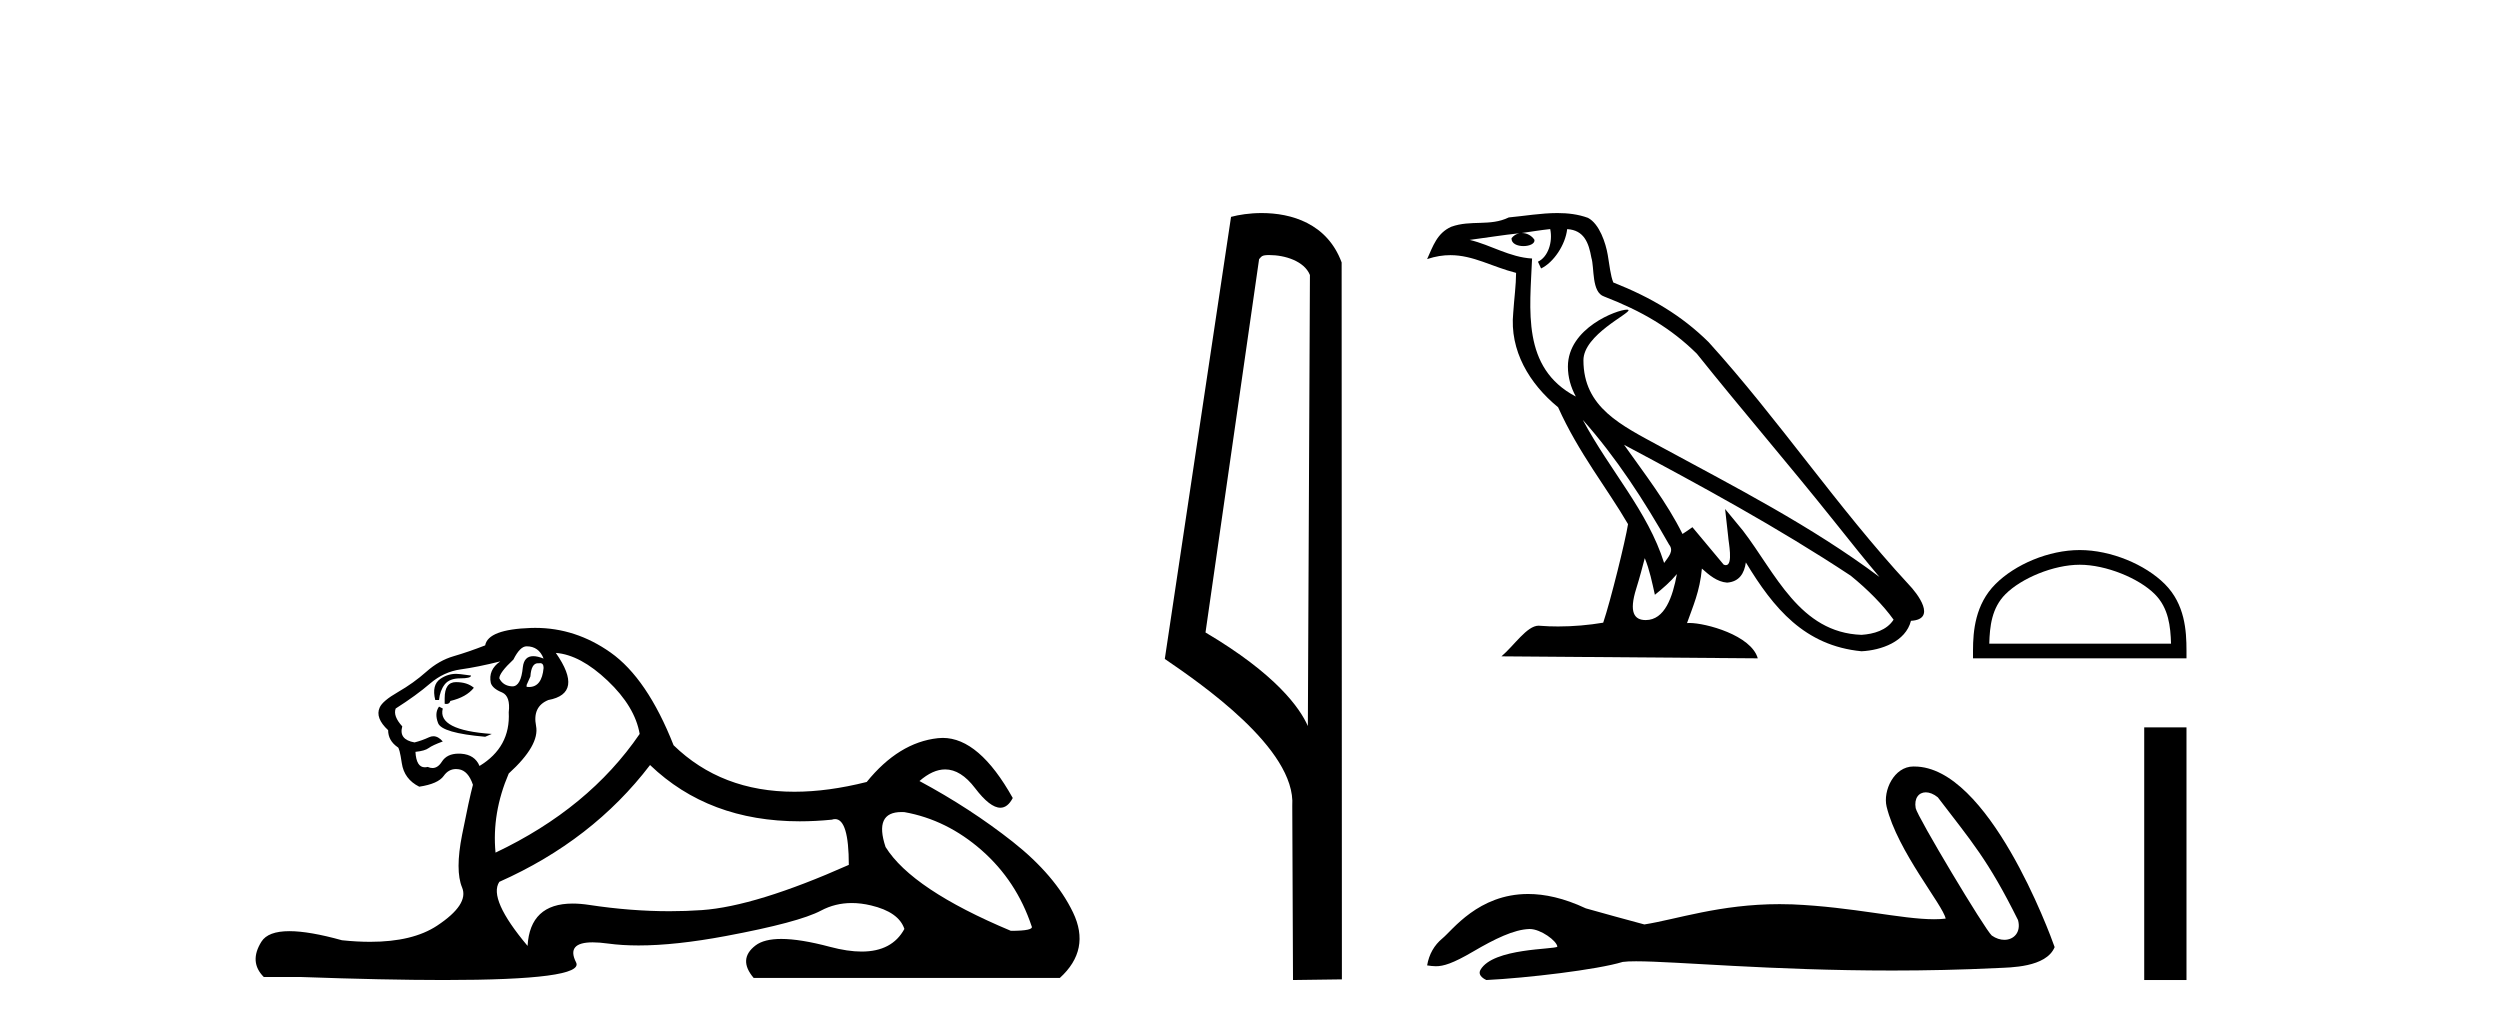
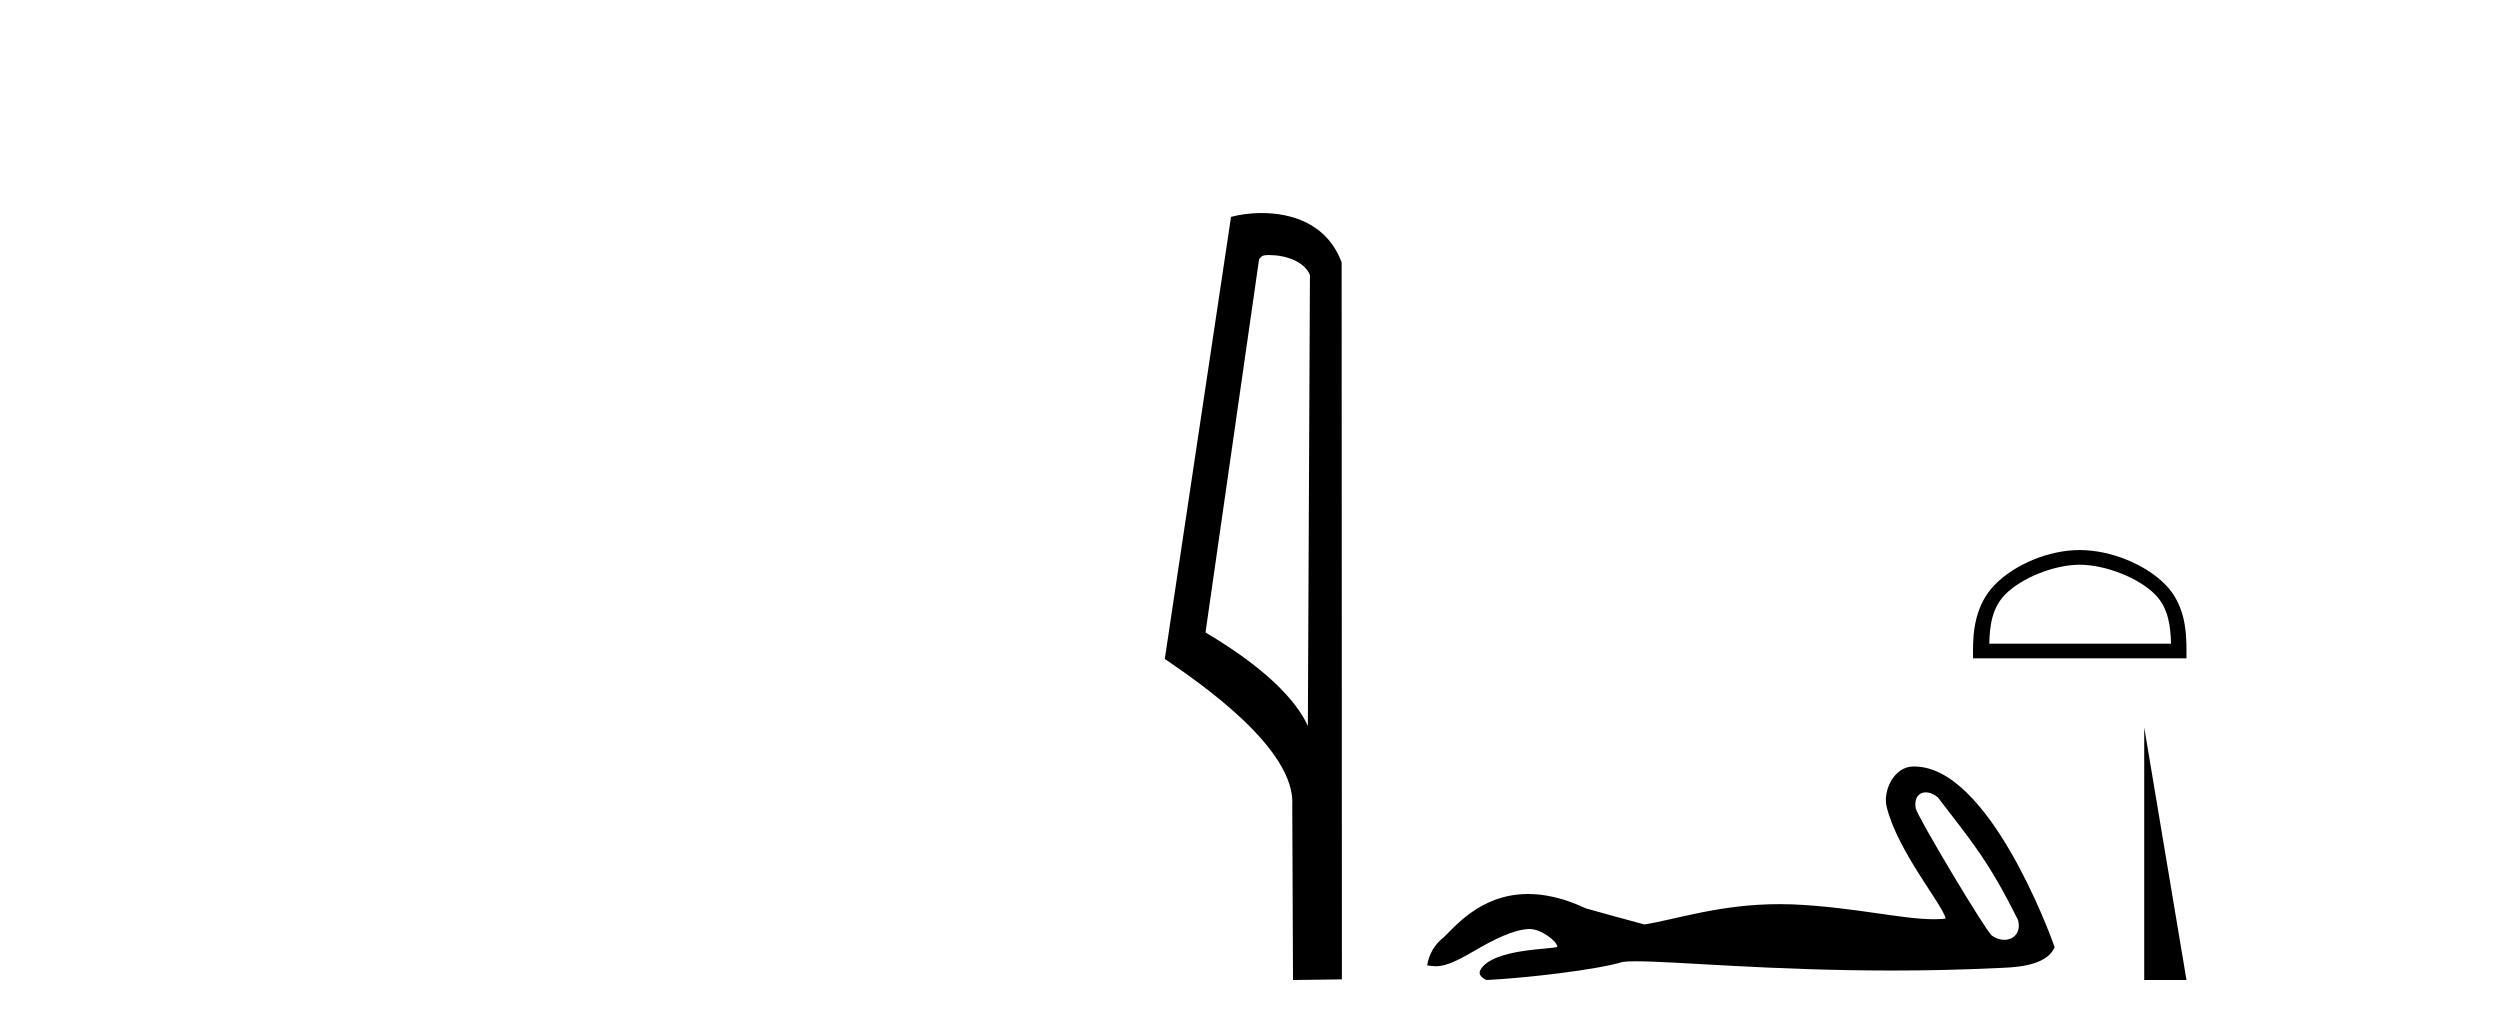
<svg xmlns="http://www.w3.org/2000/svg" width="99.0" height="41.0">
-   <path d="M 20.854 25.594 Q 21.339 25.594 21.526 26.079 Q 21.287 25.984 21.117 25.984 Q 20.756 25.984 20.705 26.415 Q 20.632 27.18 20.293 27.18 Q 20.284 27.18 20.276 27.18 Q 19.922 27.161 19.773 26.863 Q 19.773 26.639 20.332 26.117 Q 20.593 25.594 20.854 25.594 ZM 21.389 26.261 Q 21.526 26.261 21.526 26.452 Q 21.458 27.205 20.95 27.205 Q 20.904 27.205 20.854 27.199 L 20.854 27.124 L 21.004 26.788 Q 21.039 26.264 21.303 26.264 Q 21.321 26.264 21.339 26.266 Q 21.366 26.261 21.389 26.261 ZM 18.066 26.684 Q 17.729 26.684 17.441 26.881 Q 17.087 27.124 17.236 27.721 L 17.385 27.721 Q 17.422 27.348 17.609 27.105 Q 17.795 26.863 18.224 26.863 Q 18.653 26.863 18.653 26.751 Q 18.653 26.751 18.224 26.695 Q 18.144 26.684 18.066 26.684 ZM 18.056 27.012 Q 17.609 27.012 17.609 27.646 L 17.609 27.87 Q 17.646 27.877 17.677 27.877 Q 17.803 27.877 17.833 27.758 Q 18.467 27.609 18.765 27.236 Q 18.504 27.012 18.056 27.012 ZM 17.385 27.982 Q 17.198 28.243 17.348 28.635 Q 17.497 29.027 19.213 29.176 L 19.474 29.064 Q 17.31 28.915 17.534 28.057 L 17.385 27.982 ZM 19.81 26.191 Q 19.325 26.527 19.437 27.049 Q 19.511 27.273 19.885 27.422 Q 20.22 27.572 20.146 28.206 Q 20.22 29.586 18.989 30.332 Q 18.803 29.885 18.262 29.847 Q 18.21 29.844 18.162 29.844 Q 17.699 29.844 17.497 30.164 Q 17.339 30.414 17.126 30.414 Q 17.037 30.414 16.937 30.37 Q 16.876 30.385 16.823 30.385 Q 16.485 30.385 16.452 29.773 Q 16.825 29.735 16.975 29.623 Q 17.124 29.512 17.534 29.362 Q 17.353 29.155 17.162 29.155 Q 17.078 29.155 16.993 29.194 Q 16.713 29.325 16.415 29.4 Q 15.781 29.288 15.93 28.765 Q 15.557 28.355 15.669 28.057 Q 16.49 27.534 17.031 27.068 Q 17.572 26.602 18.243 26.508 Q 18.915 26.415 19.81 26.191 ZM 22.011 25.855 Q 22.981 25.93 24.063 26.956 Q 25.145 27.982 25.331 29.064 Q 23.317 32.011 19.623 33.764 Q 19.474 32.198 20.146 30.631 Q 21.377 29.512 21.228 28.747 Q 21.078 27.982 21.713 27.721 Q 23.13 27.46 22.011 25.855 ZM 35.698 32.157 Q 35.754 32.157 35.814 32.16 Q 37.493 32.459 38.874 33.671 Q 40.254 34.884 40.851 36.674 Q 40.963 36.861 40.03 36.861 Q 36.113 35.219 35.068 33.541 Q 34.607 32.157 35.698 32.157 ZM 25.742 30.295 Q 28.066 32.524 31.669 32.524 Q 32.287 32.524 32.942 32.459 Q 33.009 32.436 33.069 32.436 Q 33.613 32.436 33.613 34.249 Q 29.92 35.891 27.794 36.04 Q 27.163 36.084 26.515 36.084 Q 24.976 36.084 23.335 35.835 Q 22.981 35.781 22.678 35.781 Q 20.987 35.781 20.892 37.458 Q 19.325 35.593 19.773 34.921 Q 23.466 33.279 25.742 30.295 ZM 21.197 24.864 Q 21.11 24.864 21.022 24.867 Q 19.325 24.923 19.213 25.557 Q 18.541 25.818 17.963 25.986 Q 17.385 26.154 16.881 26.602 Q 16.378 27.049 15.762 27.404 Q 15.147 27.758 15.035 28.019 Q 14.848 28.43 15.37 28.915 Q 15.37 29.325 15.743 29.586 Q 15.818 29.586 15.911 30.22 Q 16.005 30.855 16.602 31.153 Q 17.348 31.041 17.572 30.724 Q 17.762 30.454 18.06 30.454 Q 18.112 30.454 18.168 30.463 Q 18.541 30.519 18.728 31.078 Q 18.579 31.638 18.299 33.056 Q 18.019 34.473 18.299 35.145 Q 18.579 35.816 17.31 36.656 Q 16.343 37.296 14.659 37.296 Q 14.136 37.296 13.542 37.234 Q 12.248 36.874 11.46 36.874 Q 10.614 36.874 10.353 37.29 Q 9.849 38.092 10.446 38.689 L 11.901 38.689 Q 15.25 38.809 17.573 38.809 Q 23.169 38.809 22.813 38.111 Q 22.409 37.317 23.472 37.317 Q 23.732 37.317 24.082 37.365 Q 24.63 37.44 25.286 37.44 Q 26.748 37.44 28.745 37.066 Q 31.636 36.525 32.513 36.059 Q 33.075 35.76 33.729 35.76 Q 34.095 35.76 34.49 35.854 Q 35.591 36.115 35.814 36.786 Q 35.328 37.682 34.121 37.682 Q 33.569 37.682 32.867 37.495 Q 31.693 37.182 30.94 37.182 Q 30.257 37.182 29.92 37.439 Q 29.211 37.98 29.845 38.726 L 41.97 38.726 Q 43.201 37.607 42.492 36.133 Q 41.783 34.66 40.105 33.335 Q 38.426 32.011 36.411 30.929 Q 36.938 30.469 37.428 30.469 Q 38.049 30.469 38.612 31.209 Q 39.203 31.986 39.615 31.986 Q 39.904 31.986 40.105 31.601 Q 38.775 29.221 37.331 29.221 Q 37.235 29.221 37.139 29.232 Q 35.591 29.4 34.322 30.966 Q 32.786 31.353 31.46 31.353 Q 28.567 31.353 26.674 29.512 Q 25.63 26.863 24.175 25.837 Q 22.795 24.864 21.197 24.864 Z" style="fill:#000000;stroke:none" />
  <path d="M 50.261 10.1 C 50.886 10.1 51.65 10.34 51.873 10.89 L 51.791 28.751 L 51.791 28.751 C 51.474 28.034 50.533 26.699 47.738 25.046 L 49.86 10.263 C 49.96 10.157 49.957 10.1 50.261 10.1 ZM 51.791 28.751 L 51.791 28.751 C 51.791 28.751 51.791 28.751 51.791 28.751 L 51.791 28.751 L 51.791 28.751 ZM 49.964 8.437 C 49.486 8.437 49.054 8.505 48.749 8.588 L 46.126 26.094 C 47.513 27.044 51.326 29.648 51.174 31.91 L 51.203 38.809 L 53.139 38.783 L 53.129 10.393 C 52.553 8.837 51.122 8.437 49.964 8.437 Z" style="fill:#000000;stroke:none" />
-   <path d="M 62.677 16.625 L 62.677 16.625 C 64.009 18.122 65.112 19.829 66.095 21.564 C 66.301 21.819 66.069 22.052 65.899 22.294 C 65.251 20.238 63.76 18.651 62.677 16.625 ZM 61.388 9.071 C 61.499 9.589 61.295 10.187 60.902 10.363 L 61.027 10.631 C 61.518 10.398 61.99 9.7 62.06 9.073 C 62.73 9.112 62.914 9.617 63.018 10.203 C 63.144 10.603 63.017 11.575 63.524 11.742 C 65.022 12.322 66.167 12.993 67.195 14.007 C 68.968 16.225 70.822 18.373 72.595 20.594 C 73.285 21.458 73.915 22.249 74.426 22.847 C 71.733 20.833 68.723 19.293 65.771 17.693 C 64.202 16.84 62.704 16.143 62.704 14.266 C 62.704 13.256 64.565 12.411 64.488 12.279 C 64.481 12.268 64.46 12.262 64.426 12.262 C 64.044 12.262 62.089 12.987 62.089 14.516 C 62.089 14.939 62.203 15.332 62.4 15.698 C 62.397 15.698 62.394 15.698 62.391 15.698 C 60.247 14.562 60.587 12.263 60.67 10.237 C 59.779 10.188 59.045 9.702 58.199 9.5 C 58.856 9.415 59.51 9.305 60.168 9.237 L 60.168 9.237 C 60.044 9.262 59.931 9.334 59.856 9.434 C 59.845 9.65 60.09 9.745 60.328 9.745 C 60.56 9.745 60.787 9.655 60.765 9.498 C 60.66 9.334 60.468 9.228 60.272 9.228 C 60.267 9.228 60.261 9.228 60.255 9.228 C 60.582 9.181 61.018 9.111 61.388 9.071 ZM 65.133 22.103 C 65.325 22.57 65.424 23.064 65.533 23.554 C 65.845 23.302 66.148 23.042 66.405 22.733 L 66.405 22.733 C 66.238 23.64 65.926 24.555 65.17 24.555 C 64.713 24.555 64.501 24.246 64.795 23.309 C 64.933 22.868 65.043 22.446 65.133 22.103 ZM 64.312 17.613 L 64.312 17.613 C 67.369 19.242 70.396 20.886 73.288 22.797 C 73.969 23.349 74.575 23.964 74.986 24.539 C 74.714 24.963 74.195 25.108 73.716 25.14 C 71.268 25.055 70.31 22.695 69.018 21.01 L 68.314 20.156 L 68.436 21.25 C 68.444 21.447 68.646 22.38 68.345 22.38 C 68.319 22.38 68.29 22.373 68.257 22.358 L 67.02 20.877 C 66.888 20.965 66.763 21.064 66.627 21.145 C 66.013 19.903 65.115 18.747 64.312 17.613 ZM 61.673 8.437 C 61.031 8.437 60.373 8.552 59.748 8.61 C 59.004 8.974 58.25 8.697 57.469 8.98 C 56.905 9.233 56.748 9.746 56.514 10.26 C 56.846 10.149 57.149 10.104 57.434 10.104 C 58.343 10.104 59.076 10.562 60.037 10.806 C 60.036 11.288 59.96 11.836 59.924 12.388 C 59.775 13.882 60.562 15.194 61.701 16.128 C 62.517 17.945 63.646 19.339 64.47 20.756 C 64.371 21.392 63.779 23.795 63.487 24.658 C 62.915 24.754 62.304 24.808 61.703 24.808 C 61.461 24.808 61.22 24.8 60.984 24.781 C 60.966 24.778 60.948 24.777 60.929 24.777 C 60.466 24.777 59.957 25.569 59.457 25.991 L 69.608 26.07 C 69.35 25.155 67.546 24.67 66.905 24.67 C 66.868 24.67 66.835 24.671 66.806 24.674 C 67.033 24.027 67.315 23.419 67.395 22.516 C 67.678 22.769 67.996 23.043 68.393 23.072 C 68.878 23.035 69.074 22.704 69.136 22.272 C 70.234 24.089 71.462 25.572 73.716 25.79 C 74.494 25.752 75.464 25.412 75.674 24.584 C 76.707 24.526 75.95 23.52 75.567 23.126 C 72.756 20.084 70.437 16.611 67.66 13.547 C 66.59 12.492 65.383 11.778 63.887 11.186 C 63.776 10.913 63.74 10.524 63.667 10.096 C 63.588 9.629 63.339 8.865 62.884 8.627 C 62.496 8.485 62.088 8.437 61.673 8.437 Z" style="fill:#000000;stroke:none" />
  <path d="M 82.358 22.364 C 83.398 22.364 84.7 22.898 85.329 23.528 C 85.88 24.079 85.952 24.81 85.973 25.488 L 78.775 25.488 C 78.795 24.81 78.867 24.079 79.418 23.528 C 80.048 22.898 81.318 22.364 82.358 22.364 ZM 82.358 21.782 C 81.125 21.782 79.797 22.352 79.02 23.13 C 78.222 23.928 78.131 24.978 78.131 25.764 L 78.131 26.07 L 86.585 26.07 L 86.585 25.764 C 86.585 24.978 86.525 23.928 85.728 23.13 C 84.95 22.352 83.592 21.782 82.358 21.782 Z" style="fill:#000000;stroke:none" />
  <path d="M 76.261 31.376 C 76.404 31.376 76.571 31.438 76.738 31.574 C 78.068 33.318 78.724 34.041 79.914 36.436 C 80.042 36.913 79.752 37.217 79.373 37.217 C 79.215 37.217 79.041 37.164 78.875 37.048 C 78.605 36.816 75.918 32.327 75.861 32.003 C 75.792 31.614 75.982 31.376 76.261 31.376 ZM 75.771 30.353 C 75.004 30.353 74.558 31.313 74.71 31.944 C 75.136 33.704 76.952 35.855 77.048 36.377 C 76.905 36.394 76.751 36.402 76.587 36.402 C 75.295 36.402 73.377 35.916 70.978 35.813 C 70.806 35.807 70.637 35.804 70.471 35.804 C 68.107 35.804 66.379 36.41 65.116 36.608 C 64.324 36.396 63.552 36.183 62.799 35.971 C 61.926 35.561 61.169 35.402 60.514 35.402 C 58.544 35.402 57.514 36.84 57.122 37.158 C 56.794 37.429 56.591 37.786 56.514 38.23 C 56.634 38.246 56.742 38.263 56.859 38.263 C 57.158 38.263 57.524 38.158 58.339 37.68 C 59.188 37.182 59.957 36.806 60.563 36.789 C 60.569 36.789 60.574 36.789 60.58 36.789 C 61.013 36.789 61.652 37.259 61.671 37.488 C 61.575 37.604 59.127 37.533 58.628 38.404 C 58.491 38.644 58.821 38.79 58.86 38.809 C 60.443 38.732 63.256 38.401 64.26 38.092 C 64.386 38.074 64.564 38.067 64.789 38.067 C 66.339 38.067 70.139 38.433 74.929 38.433 C 76.254 38.433 77.655 38.405 79.104 38.334 C 79.59 38.31 81.029 38.317 81.364 37.506 C 81.17 36.946 78.74 30.361 75.814 30.354 C 75.8 30.353 75.786 30.353 75.771 30.353 Z" style="fill:#000000;stroke:none" />
-   <path d="M 84.911 28.804 L 84.911 38.809 L 86.585 38.809 L 86.585 28.804 Z" style="fill:#000000;stroke:none" />
+   <path d="M 84.911 28.804 L 84.911 38.809 L 86.585 38.809 Z" style="fill:#000000;stroke:none" />
</svg>